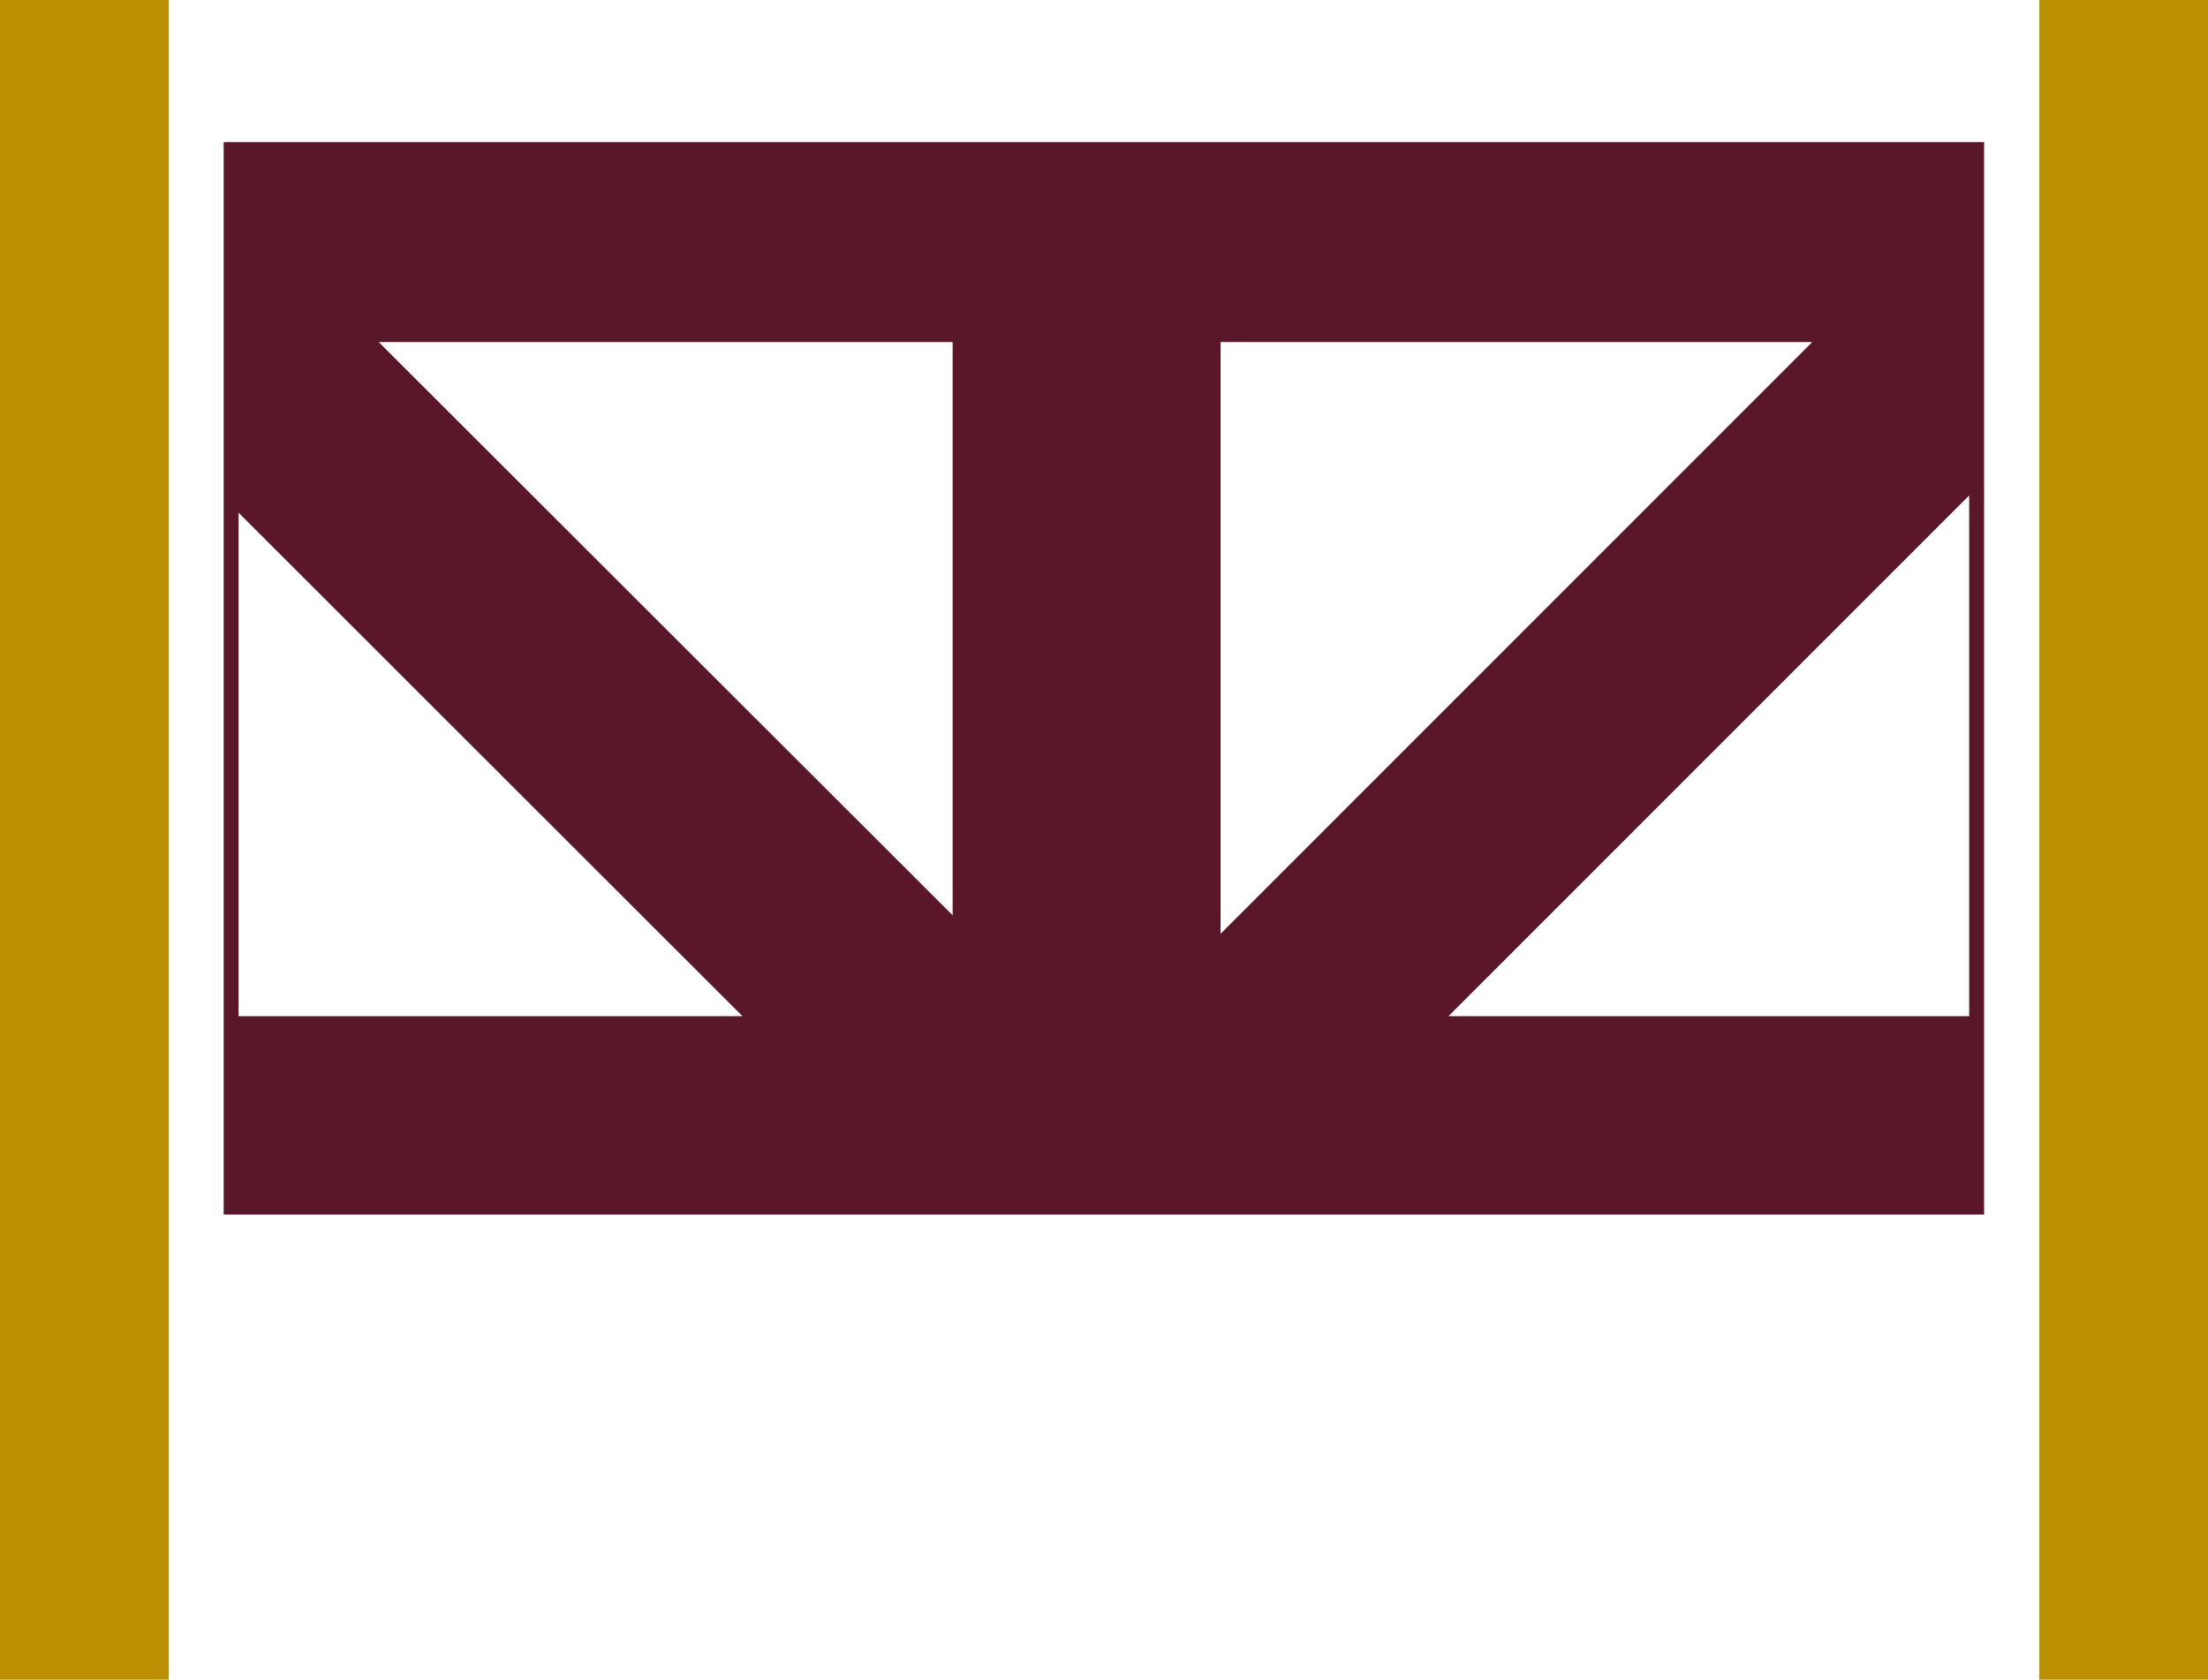
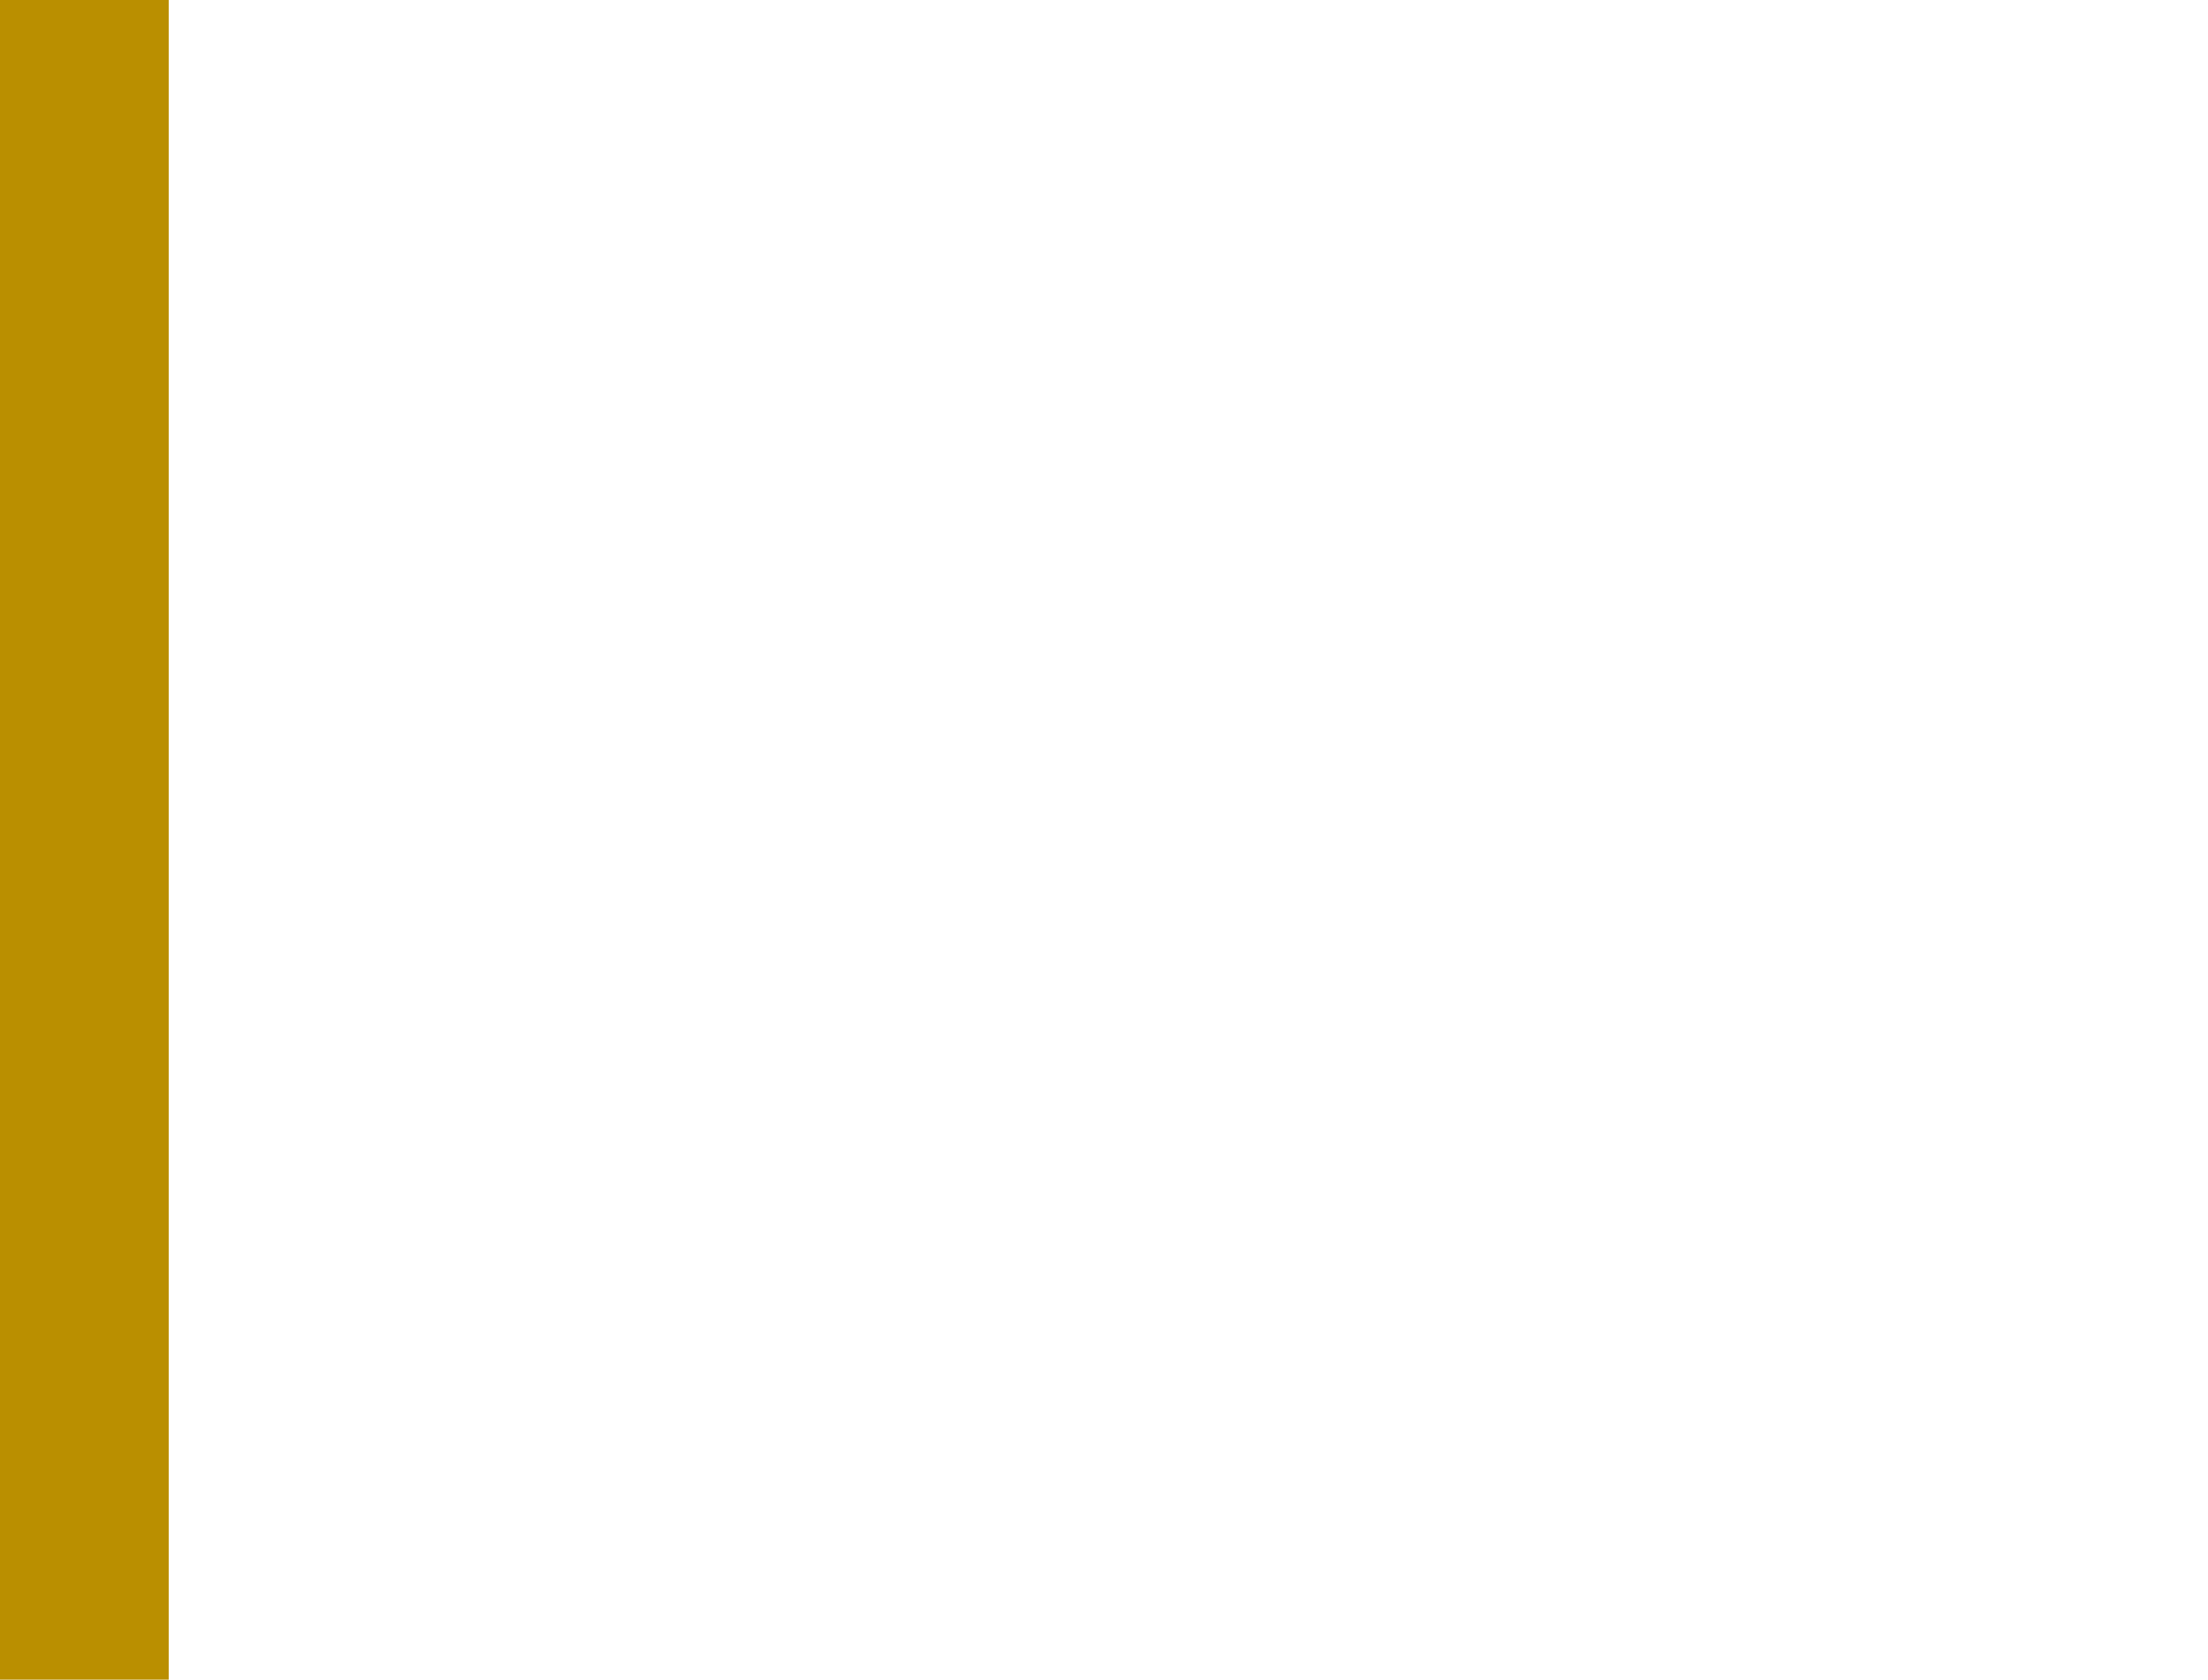
<svg xmlns="http://www.w3.org/2000/svg" viewBox="0 0 93.29 70.96">
  <defs>
    <style>.cls-1{fill:#591729;}.cls-2{fill:#ba8f00;}</style>
  </defs>
  <g id="Layer_2" data-name="Layer 2">
    <g id="Layer_9" data-name="Layer 9">
-       <path class="cls-1" d="M9.45,11.31v40H83.83V6H9.45ZM83.2,42.93h-22l22-22ZM51.57,14.45h25l-25,25Zm-11.32,0V38.67L16,14.45ZM10.08,21.66,31.37,42.93H10.08Z" />
      <polygon class="cls-2" points="7.13 70.96 7.13 0 0 0 0 0 0 70.96 7.13 70.96 7.13 70.96" />
-       <polygon class="cls-2" points="86.16 70.95 86.16 70.96 93.29 70.96 93.29 70.95 93.29 0 86.16 0 86.16 70.95" />
    </g>
  </g>
</svg>